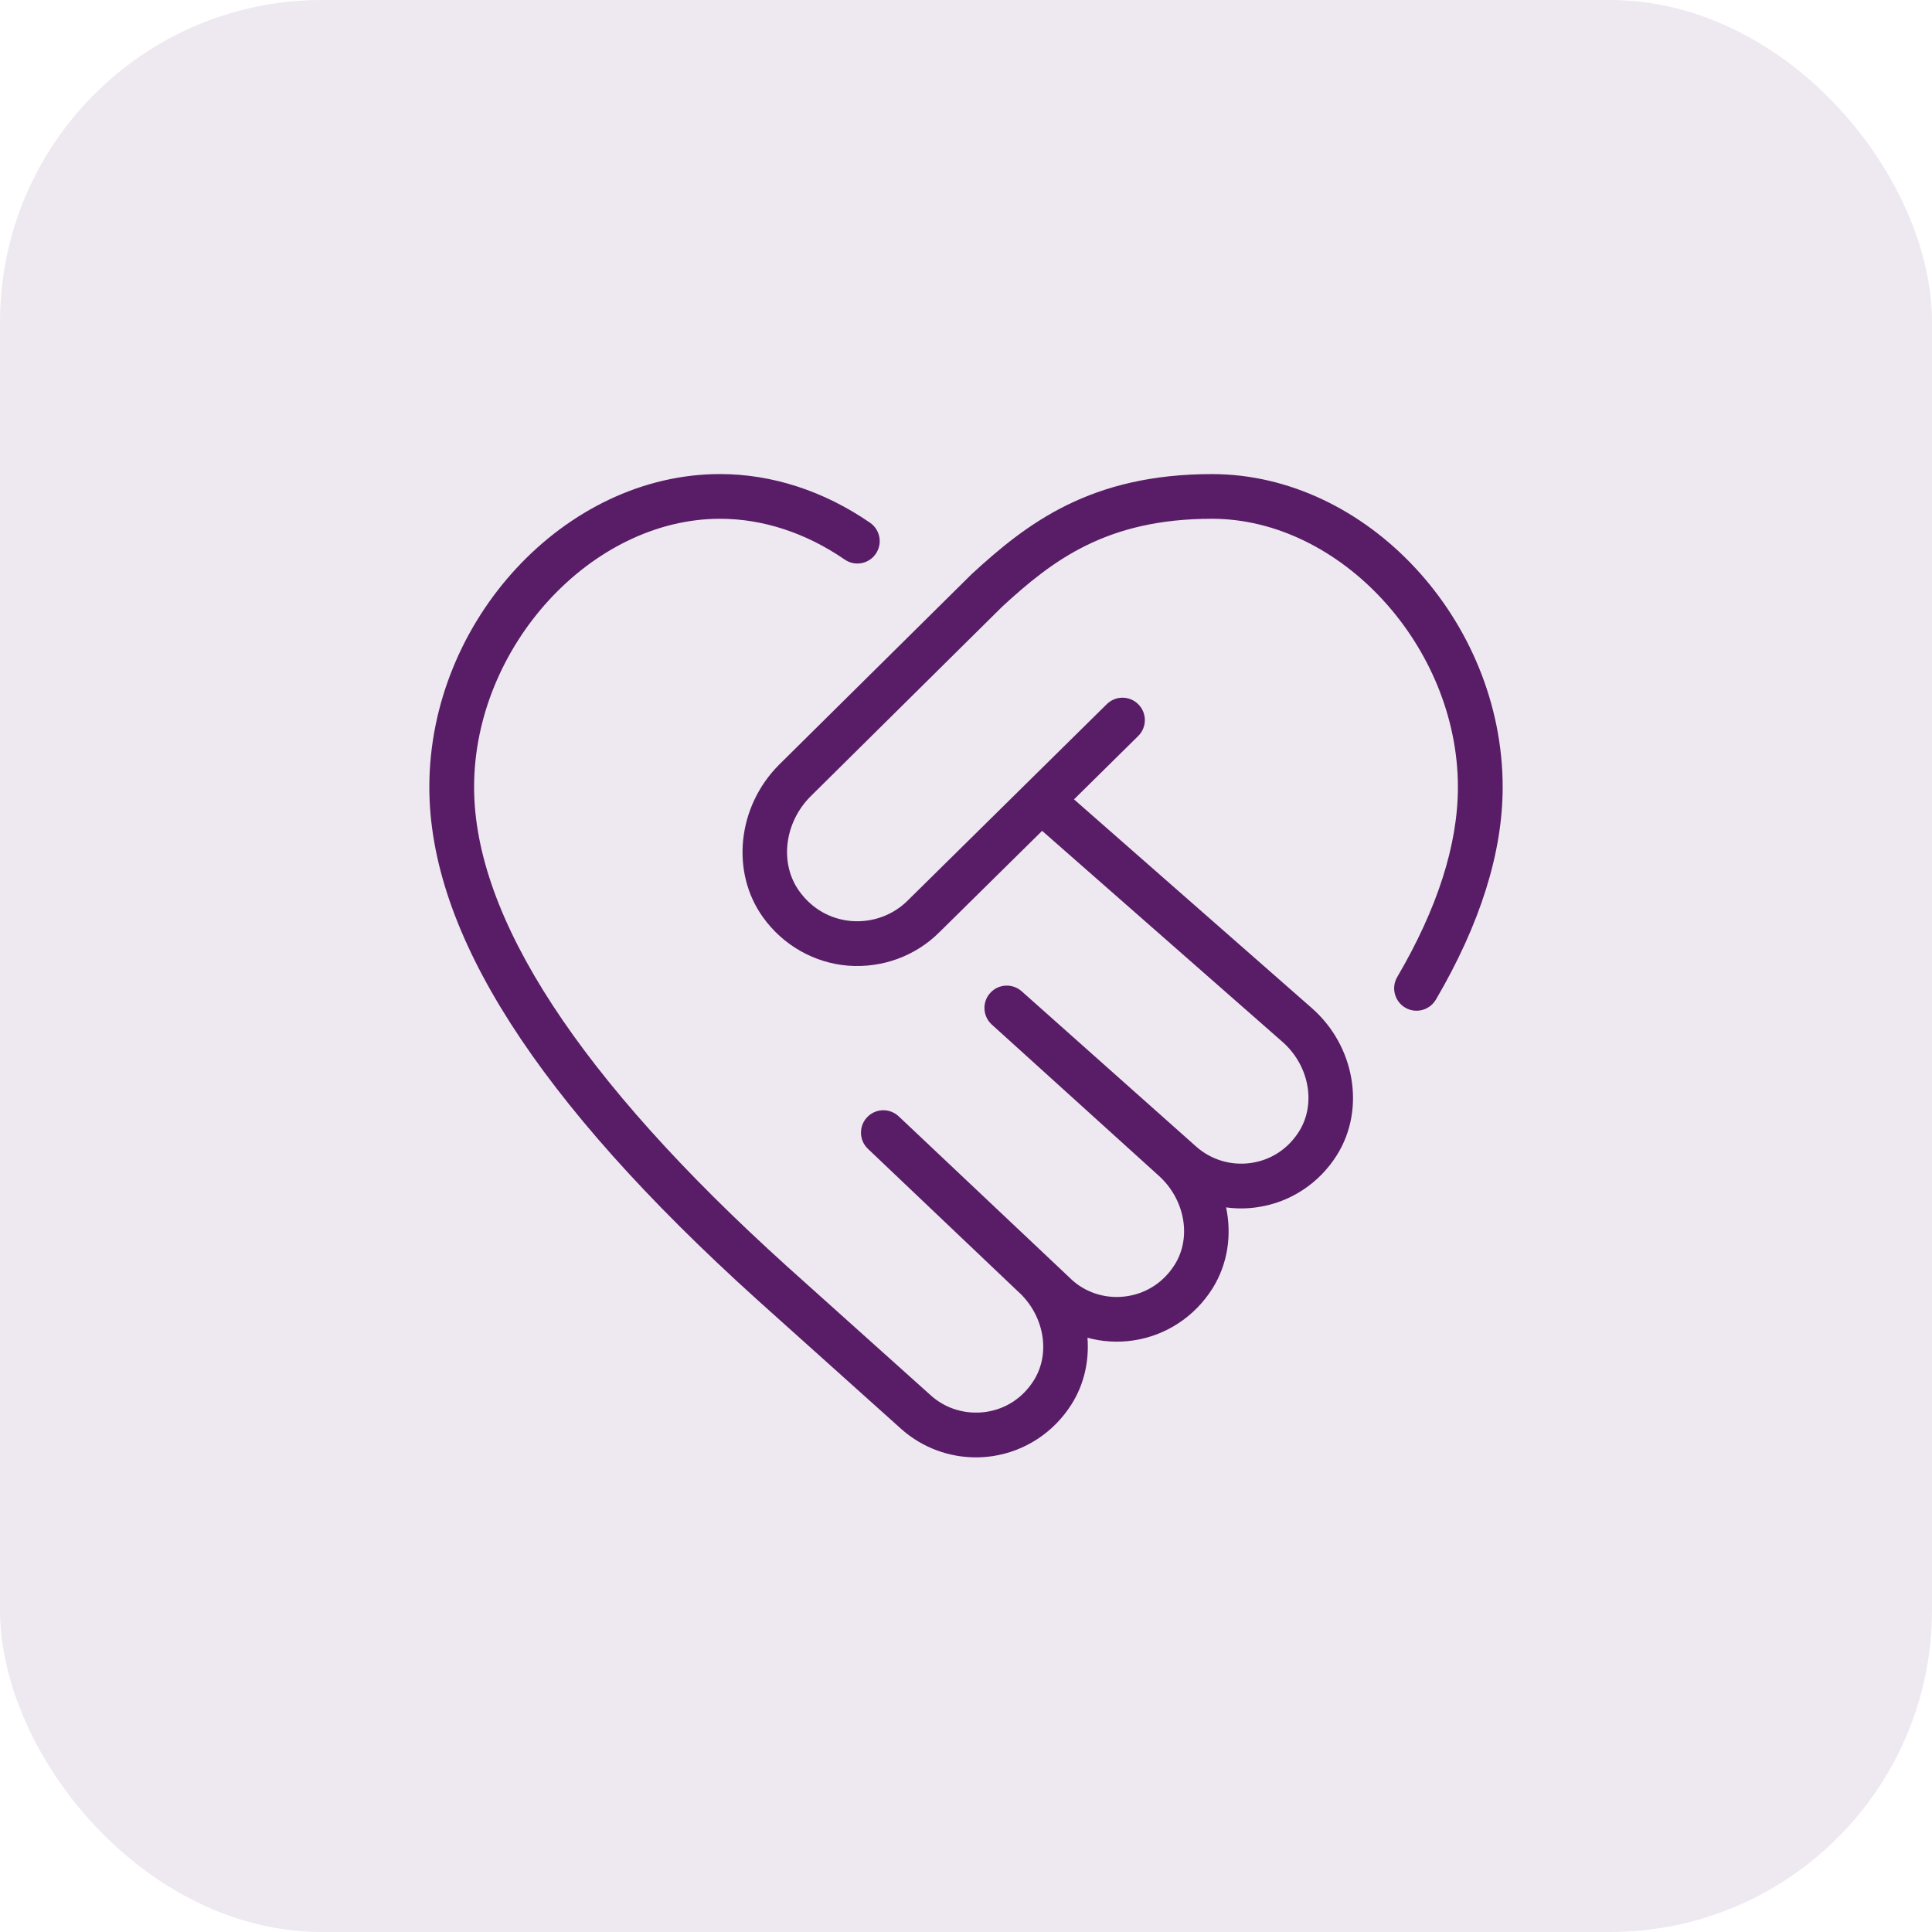
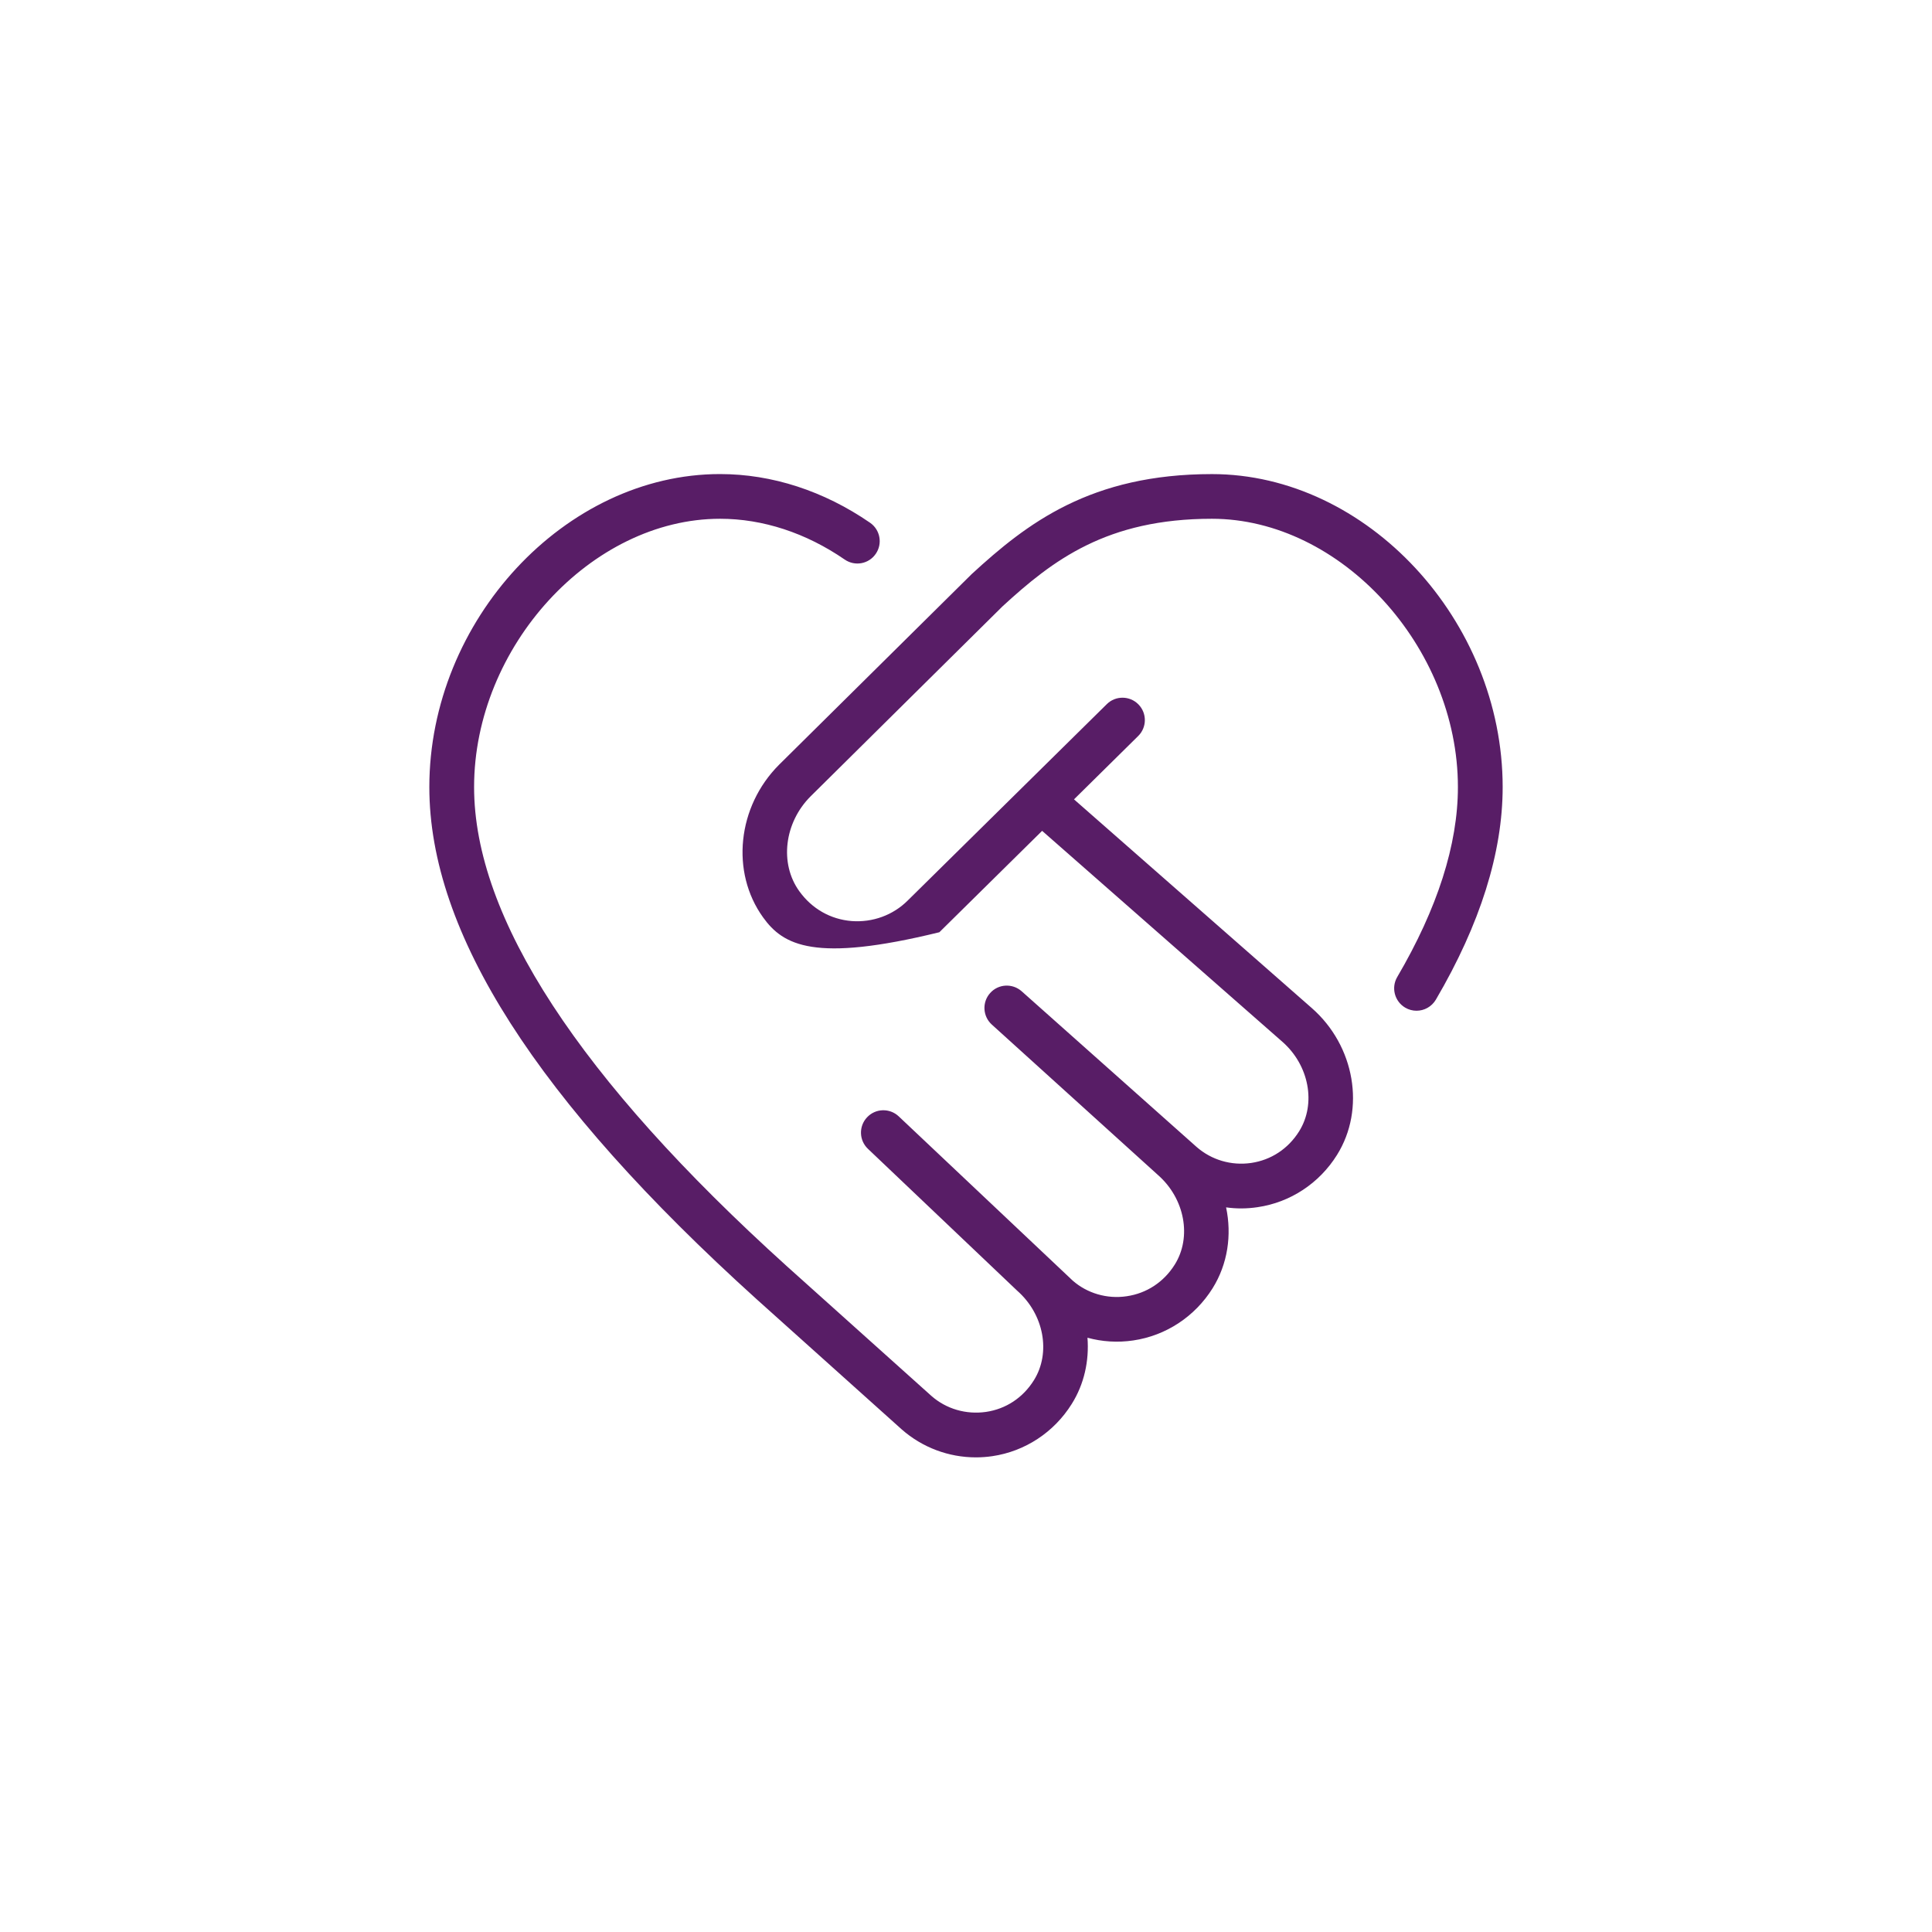
<svg xmlns="http://www.w3.org/2000/svg" width="72" height="72" viewBox="0 0 72 72" fill="none">
-   <rect width="72" height="72" rx="12" fill="#581D66" fill-opacity="0.1" />
-   <path d="M56 29.333C56 31.773 55.162 34.438 53.51 37.255C53.353 37.52 53.075 37.667 52.79 37.667C52.645 37.667 52.5 37.63 52.368 37.552C51.972 37.318 51.838 36.808 52.07 36.412C53.57 33.853 54.332 31.473 54.332 29.333C54.332 24.1 49.963 19.333 45.165 19.333C41.242 19.333 39.233 20.878 37.36 22.598L30.208 29.678C29.227 30.66 29.043 32.18 29.787 33.212C30.258 33.867 30.952 34.262 31.74 34.325C32.517 34.383 33.28 34.108 33.83 33.558L41.247 26.242C41.573 25.918 42.103 25.922 42.425 26.25C42.748 26.577 42.745 27.105 42.418 27.428L40.025 29.79L48.887 37.568C50.493 38.977 50.897 41.33 49.825 43.043C49.165 44.1 48.085 44.81 46.867 44.988C46.475 45.047 46.08 45.05 45.693 44.995C45.91 46.022 45.755 47.105 45.19 48.01C44.528 49.068 43.448 49.777 42.23 49.955C41.652 50.04 41.073 50.003 40.527 49.853C40.593 50.71 40.408 51.577 39.94 52.322C39.28 53.378 38.2 54.088 36.982 54.267C36.777 54.297 36.573 54.312 36.37 54.312C35.358 54.312 34.375 53.947 33.605 53.27L28.203 48.423C19.992 41.002 16 34.758 16 29.333C16 23.118 21.063 17.667 26.833 17.667C28.767 17.667 30.698 18.293 32.423 19.48C32.803 19.742 32.898 20.26 32.638 20.638C32.378 21.02 31.86 21.115 31.48 20.853C30.035 19.858 28.428 19.333 26.835 19.333C22.038 19.333 17.668 24.1 17.668 29.333C17.668 34.192 21.588 40.198 29.32 47.185L34.712 52.023C35.263 52.508 36.003 52.723 36.742 52.618C37.487 52.51 38.123 52.09 38.53 51.438C39.173 50.412 38.905 48.975 37.905 48.098L32.345 42.813C32.012 42.497 31.998 41.97 32.315 41.637C32.63 41.302 33.158 41.288 33.492 41.603L39.977 47.725C40.512 48.195 41.253 48.418 41.99 48.307C42.735 48.198 43.372 47.778 43.78 47.127C44.422 46.102 44.153 44.665 43.153 43.788L36.962 38.183C36.622 37.875 36.593 37.35 36.9 37.008C37.205 36.665 37.73 36.637 38.075 36.942L44.593 42.743C45.148 43.228 45.885 43.447 46.627 43.34C47.372 43.23 48.007 42.812 48.415 42.16C49.057 41.133 48.788 39.697 47.788 38.822L38.837 30.963L35.007 34.742C34.113 35.635 32.873 36.083 31.608 35.988C30.343 35.885 29.187 35.23 28.437 34.187C27.222 32.5 27.478 30.055 29.035 28.498L36.212 21.395C38.275 19.498 40.647 17.668 45.167 17.668C50.938 17.668 56 23.12 56 29.335V29.333Z" fill="#581D66" />
+   <path d="M56 29.333C56 31.773 55.162 34.438 53.51 37.255C53.353 37.52 53.075 37.667 52.79 37.667C52.645 37.667 52.5 37.63 52.368 37.552C51.972 37.318 51.838 36.808 52.07 36.412C53.57 33.853 54.332 31.473 54.332 29.333C54.332 24.1 49.963 19.333 45.165 19.333C41.242 19.333 39.233 20.878 37.36 22.598L30.208 29.678C29.227 30.66 29.043 32.18 29.787 33.212C30.258 33.867 30.952 34.262 31.74 34.325C32.517 34.383 33.28 34.108 33.83 33.558L41.247 26.242C41.573 25.918 42.103 25.922 42.425 26.25C42.748 26.577 42.745 27.105 42.418 27.428L40.025 29.79L48.887 37.568C50.493 38.977 50.897 41.33 49.825 43.043C49.165 44.1 48.085 44.81 46.867 44.988C46.475 45.047 46.08 45.05 45.693 44.995C45.91 46.022 45.755 47.105 45.19 48.01C44.528 49.068 43.448 49.777 42.23 49.955C41.652 50.04 41.073 50.003 40.527 49.853C40.593 50.71 40.408 51.577 39.94 52.322C39.28 53.378 38.2 54.088 36.982 54.267C36.777 54.297 36.573 54.312 36.37 54.312C35.358 54.312 34.375 53.947 33.605 53.27L28.203 48.423C19.992 41.002 16 34.758 16 29.333C16 23.118 21.063 17.667 26.833 17.667C28.767 17.667 30.698 18.293 32.423 19.48C32.803 19.742 32.898 20.26 32.638 20.638C32.378 21.02 31.86 21.115 31.48 20.853C30.035 19.858 28.428 19.333 26.835 19.333C22.038 19.333 17.668 24.1 17.668 29.333C17.668 34.192 21.588 40.198 29.32 47.185L34.712 52.023C35.263 52.508 36.003 52.723 36.742 52.618C37.487 52.51 38.123 52.09 38.53 51.438C39.173 50.412 38.905 48.975 37.905 48.098L32.345 42.813C32.012 42.497 31.998 41.97 32.315 41.637C32.63 41.302 33.158 41.288 33.492 41.603L39.977 47.725C40.512 48.195 41.253 48.418 41.99 48.307C42.735 48.198 43.372 47.778 43.78 47.127C44.422 46.102 44.153 44.665 43.153 43.788L36.962 38.183C36.622 37.875 36.593 37.35 36.9 37.008C37.205 36.665 37.73 36.637 38.075 36.942L44.593 42.743C45.148 43.228 45.885 43.447 46.627 43.34C47.372 43.23 48.007 42.812 48.415 42.16C49.057 41.133 48.788 39.697 47.788 38.822L38.837 30.963L35.007 34.742C30.343 35.885 29.187 35.23 28.437 34.187C27.222 32.5 27.478 30.055 29.035 28.498L36.212 21.395C38.275 19.498 40.647 17.668 45.167 17.668C50.938 17.668 56 23.12 56 29.335V29.333Z" fill="#581D66" />
</svg>